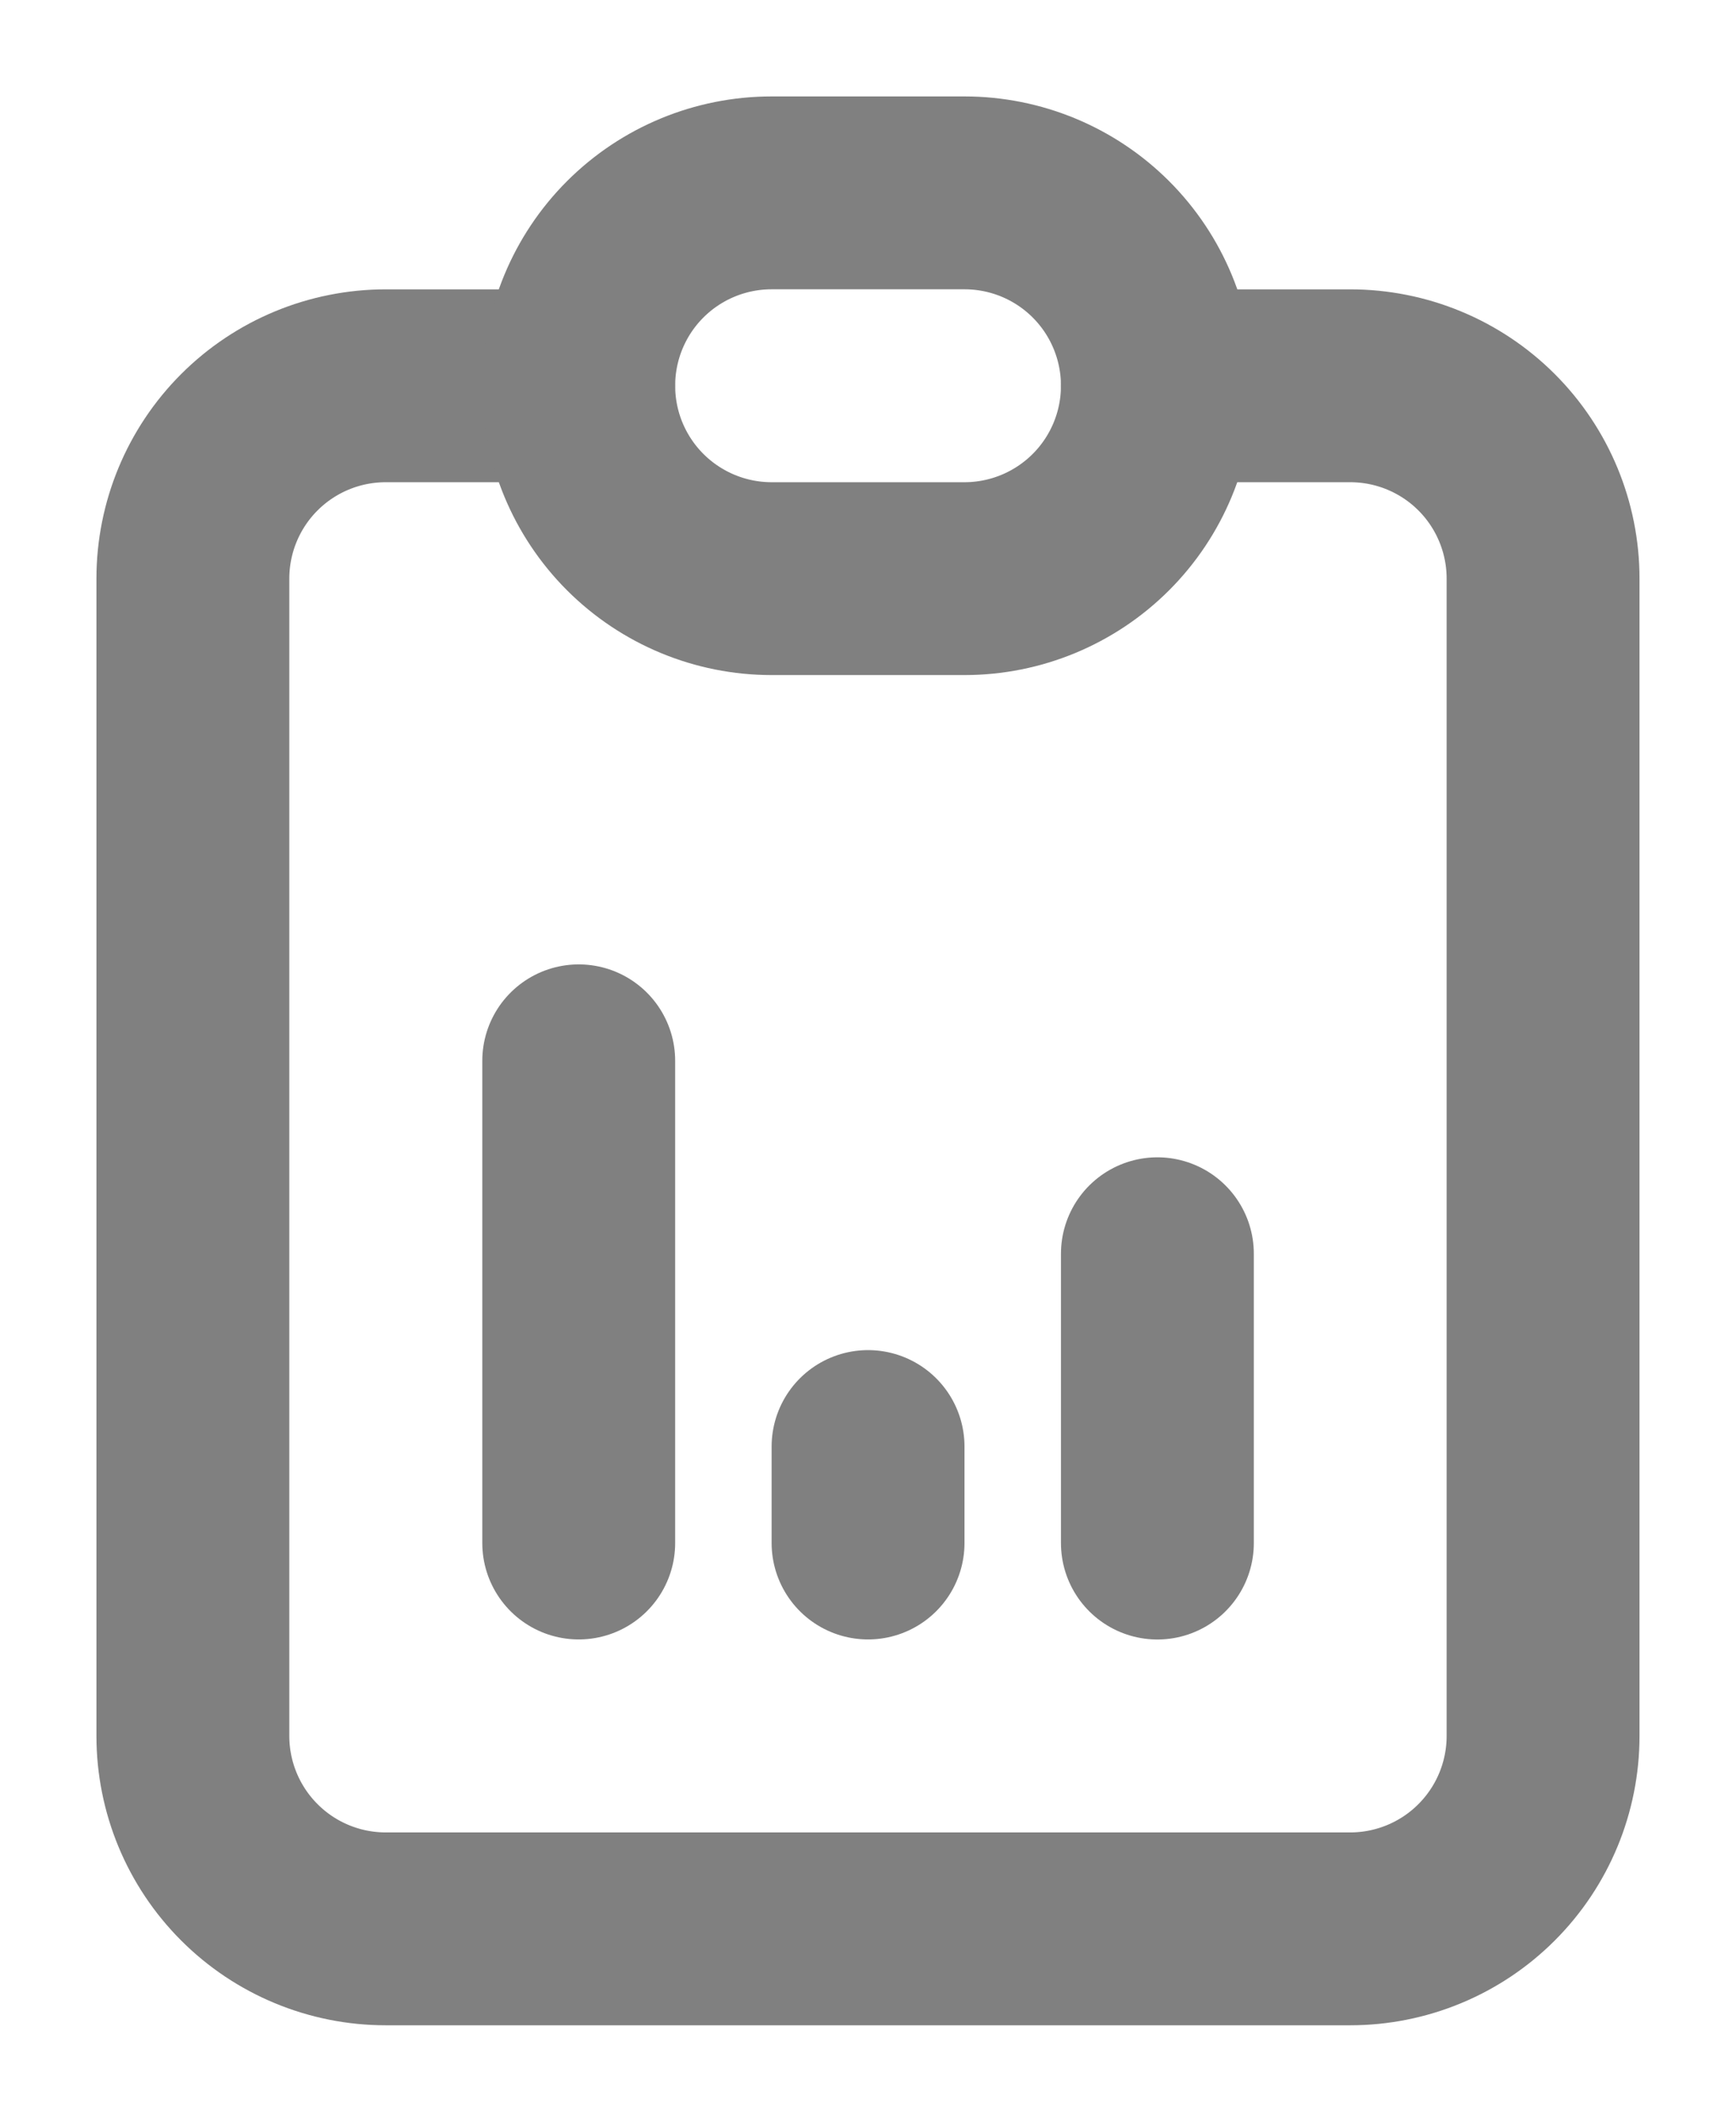
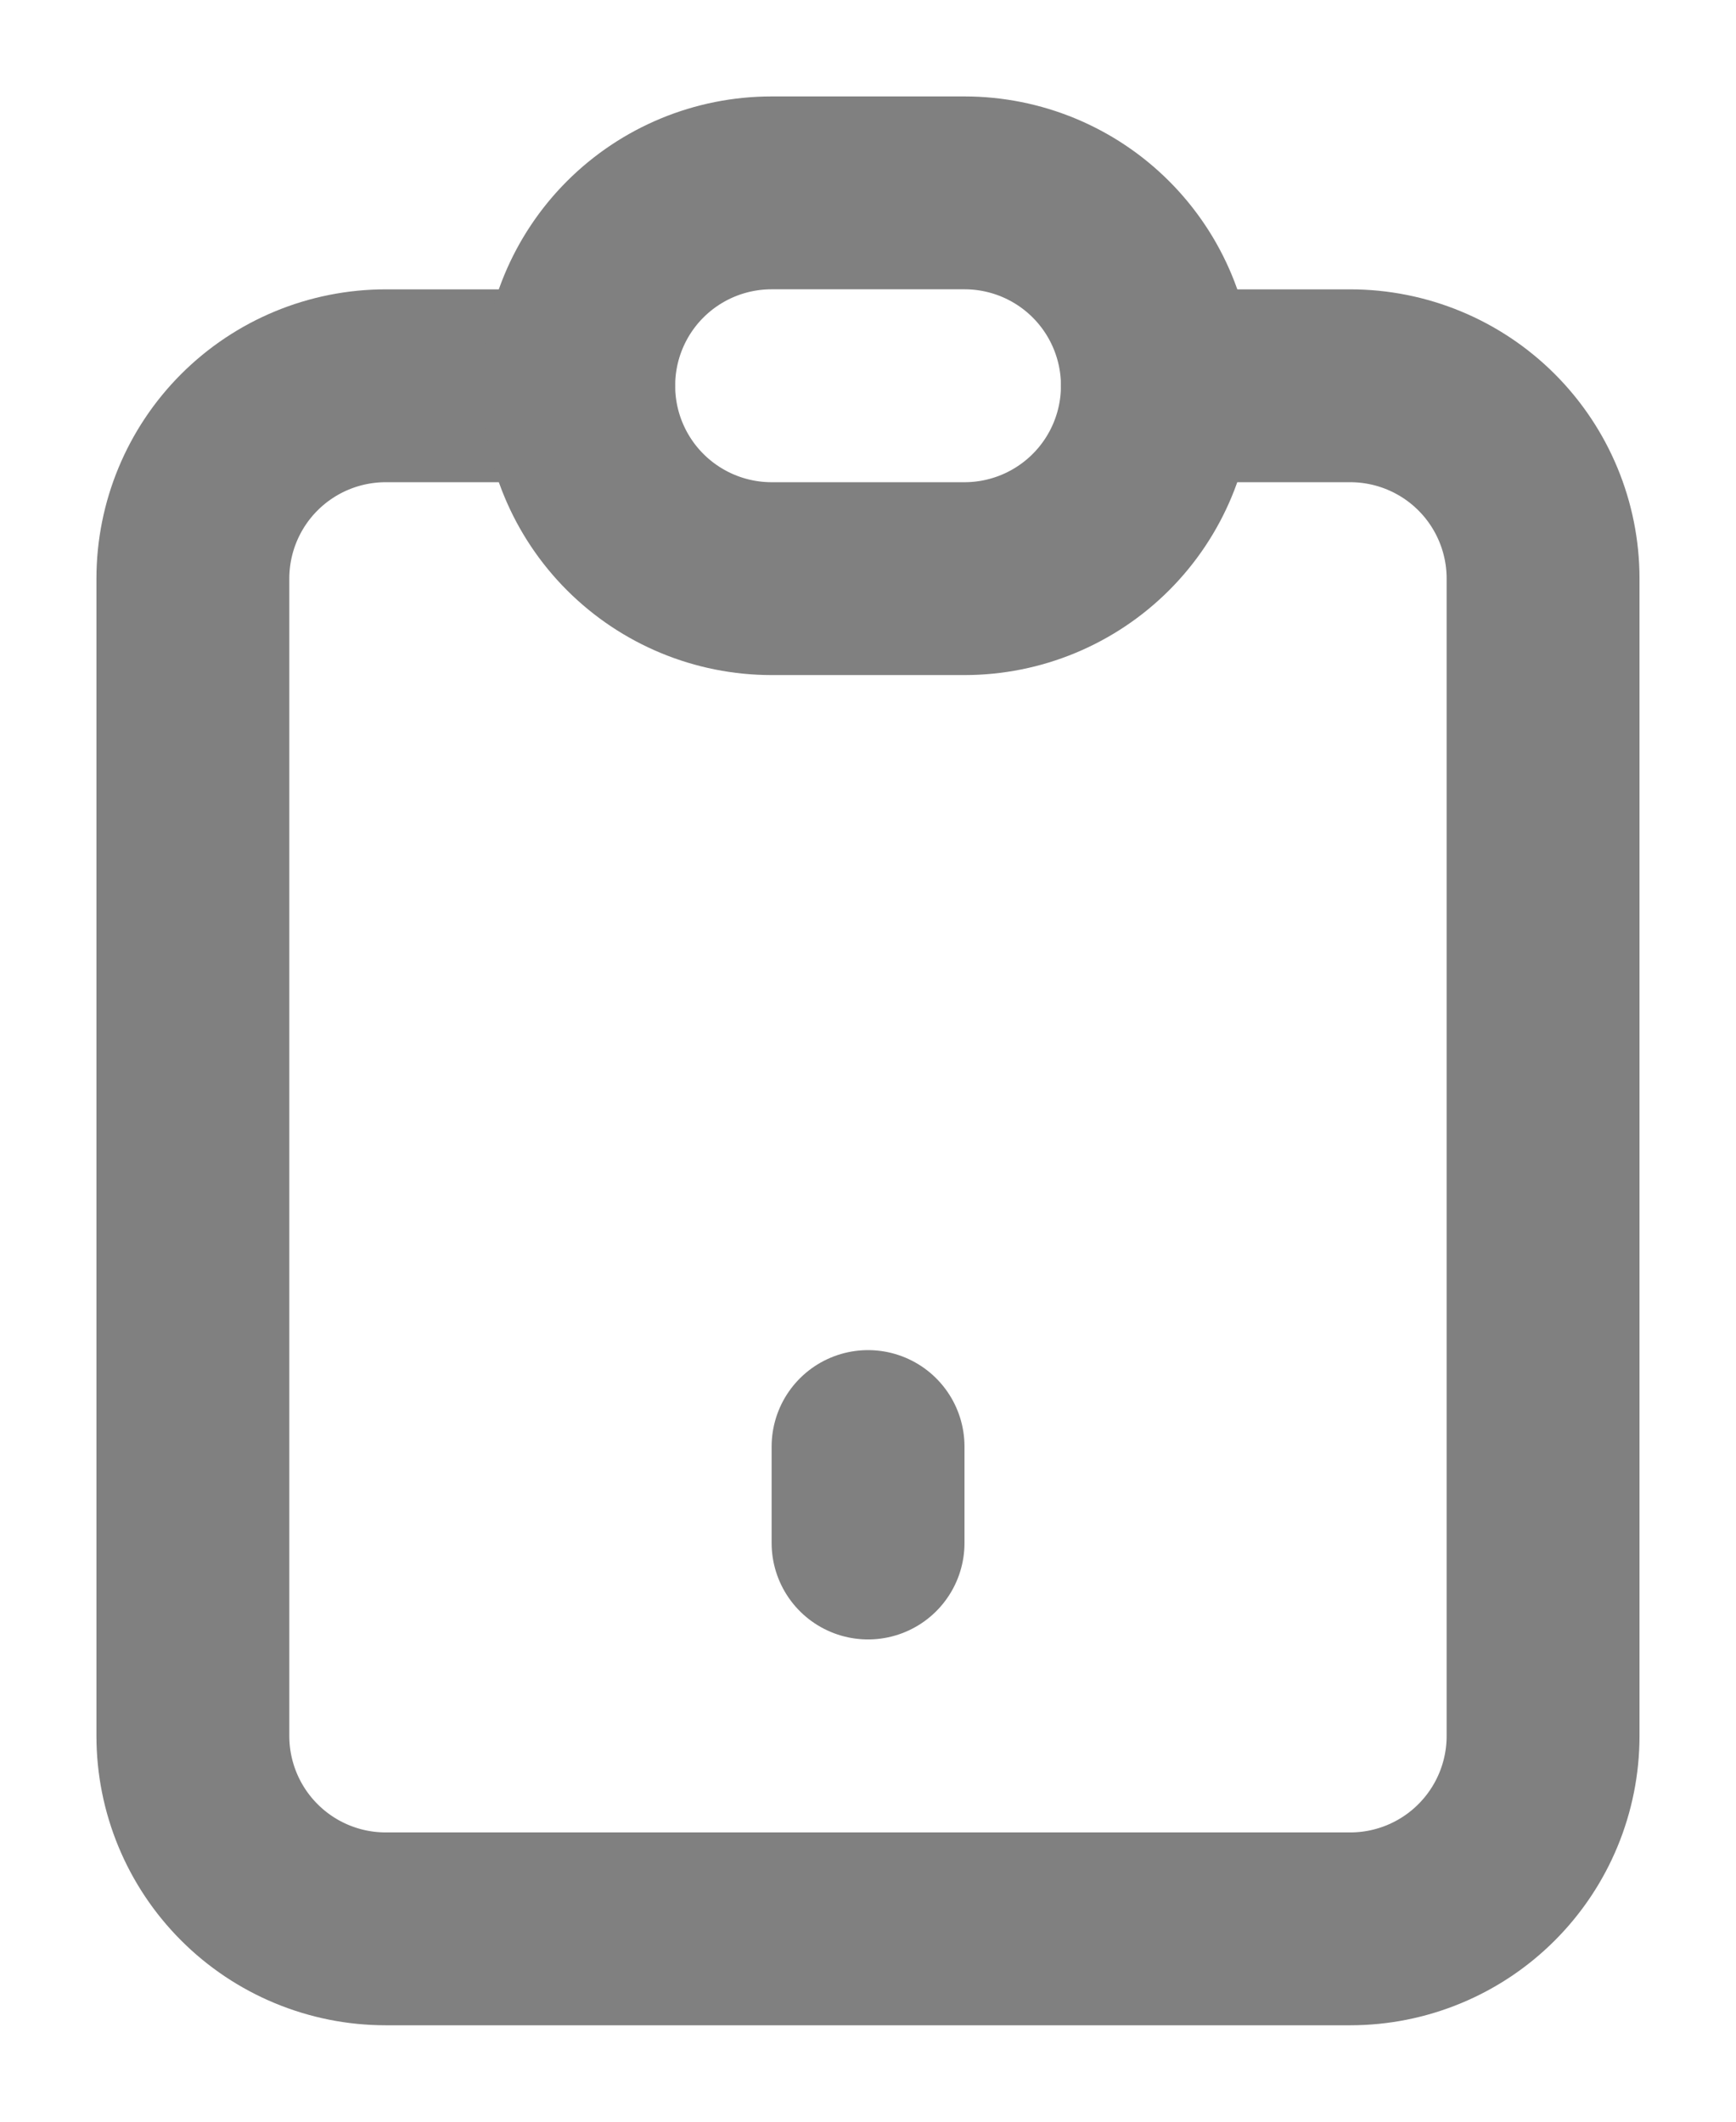
<svg xmlns="http://www.w3.org/2000/svg" viewBox="5868.499 4917.167 30 36.667">
  <mask x="5779.001" y="4911.333" width="40" height="40" style="undefined" id="tSvg1320a05c3a4" maskUnits="userSpaceOnUse" />
  <path fill="transparent" fill-opacity="1" stroke="#808080" stroke-opacity="1" stroke-width="3.333" id="tSvge6dd7d135" d="M 5878.499 4923.834 C 5875.165 4923.834 5875.165 4923.834 5875.165 4923.834 C 5874.281 4923.834 5873.433 4924.185 5872.808 4924.81 C 5872.183 4925.435 5871.832 4926.283 5871.832 4927.167 C 5871.832 4947.167 5871.832 4947.167 5871.832 4947.167 C 5871.832 4948.051 5872.183 4948.899 5872.808 4949.524 C 5873.433 4950.15 5874.281 4950.501 5875.165 4950.501 C 5891.832 4950.501 5891.832 4950.501 5891.832 4950.501 C 5892.716 4950.501 5893.564 4950.15 5894.189 4949.524 C 5894.814 4948.899 5895.165 4948.051 5895.165 4947.167 C 5895.165 4927.167 5895.165 4927.167 5895.165 4927.167 C 5895.165 4926.283 5894.814 4925.435 5894.189 4924.81 C 5893.564 4924.185 5892.716 4923.834 5891.832 4923.834 C 5888.499 4923.834 5888.499 4923.834 5888.499 4923.834" stroke-linecap="round" stroke-linejoin="round" />
  <path fill="transparent" fill-opacity="1" stroke="#808080" stroke-opacity="1" stroke-width="3.333" id="tSvg4295a8775b" d="M 5878.5 4923.833 C 5878.5 4922.949 5878.851 4922.101 5879.476 4921.476 C 5880.101 4920.851 5880.949 4920.5 5881.833 4920.5 C 5885.167 4920.5 5885.167 4920.5 5885.167 4920.5 C 5886.051 4920.5 5886.899 4920.851 5887.524 4921.476 C 5888.149 4922.101 5888.5 4922.949 5888.5 4923.833 C 5888.5 4924.717 5888.149 4925.565 5887.524 4926.19 C 5886.899 4926.815 5886.051 4927.167 5885.167 4927.167 C 5881.833 4927.167 5881.833 4927.167 5881.833 4927.167 C 5880.949 4927.167 5880.101 4926.815 5879.476 4926.19 C 5878.851 4925.565 5878.5 4924.717 5878.5 4923.833Z" stroke-linecap="round" stroke-linejoin="round" />
-   <path fill="transparent" fill-opacity="1" stroke="#808080" stroke-opacity="1" stroke-width="3.333" id="tSvg7a96576e15" d="M 5878.5 4943.833 C 5878.5 4935.5 5878.5 4935.5 5878.5 4935.5" stroke-linecap="round" stroke-linejoin="round" />
  <path fill="transparent" fill-opacity="1" stroke="#808080" stroke-opacity="1" stroke-width="3.333" id="tSvgf1acdcfb0f" d="M 5883.5 4943.833 C 5883.5 4942.166 5883.5 4942.166 5883.5 4942.166" stroke-linecap="round" stroke-linejoin="round" />
-   <path fill="transparent" fill-opacity="1" stroke="#808080" stroke-opacity="1" stroke-width="3.333" id="tSvg17df65c12a3" d="M 5888.5 4943.834 C 5888.5 4938.834 5888.5 4938.834 5888.5 4938.834" stroke-linecap="round" stroke-linejoin="round" />
  <mask x="5863.5" y="4915.5" width="40" height="40" id="tSvg10a047891a" maskUnits="userSpaceOnUse">
-     <path fill="white" fill-opacity="1" stroke="#808080" stroke-opacity="1" stroke-width="1" data-svg-name="path" data-svg-id="115587a9ac7" id="tSvg115587a9ac7" d="M 5863.5 4915.5 C 5903.5 4915.5 5903.5 4915.5 5903.5 4915.5 C 5903.5 4915.5 5903.5 4955.5 5903.5 4955.5 C 5903.5 4955.5 5863.5 4955.5 5863.5 4955.5C 5863.5 4955.5 5863.5 4915.5 5863.5 4915.5 Z" />
-   </mask>
+     </mask>
  <defs />
</svg>